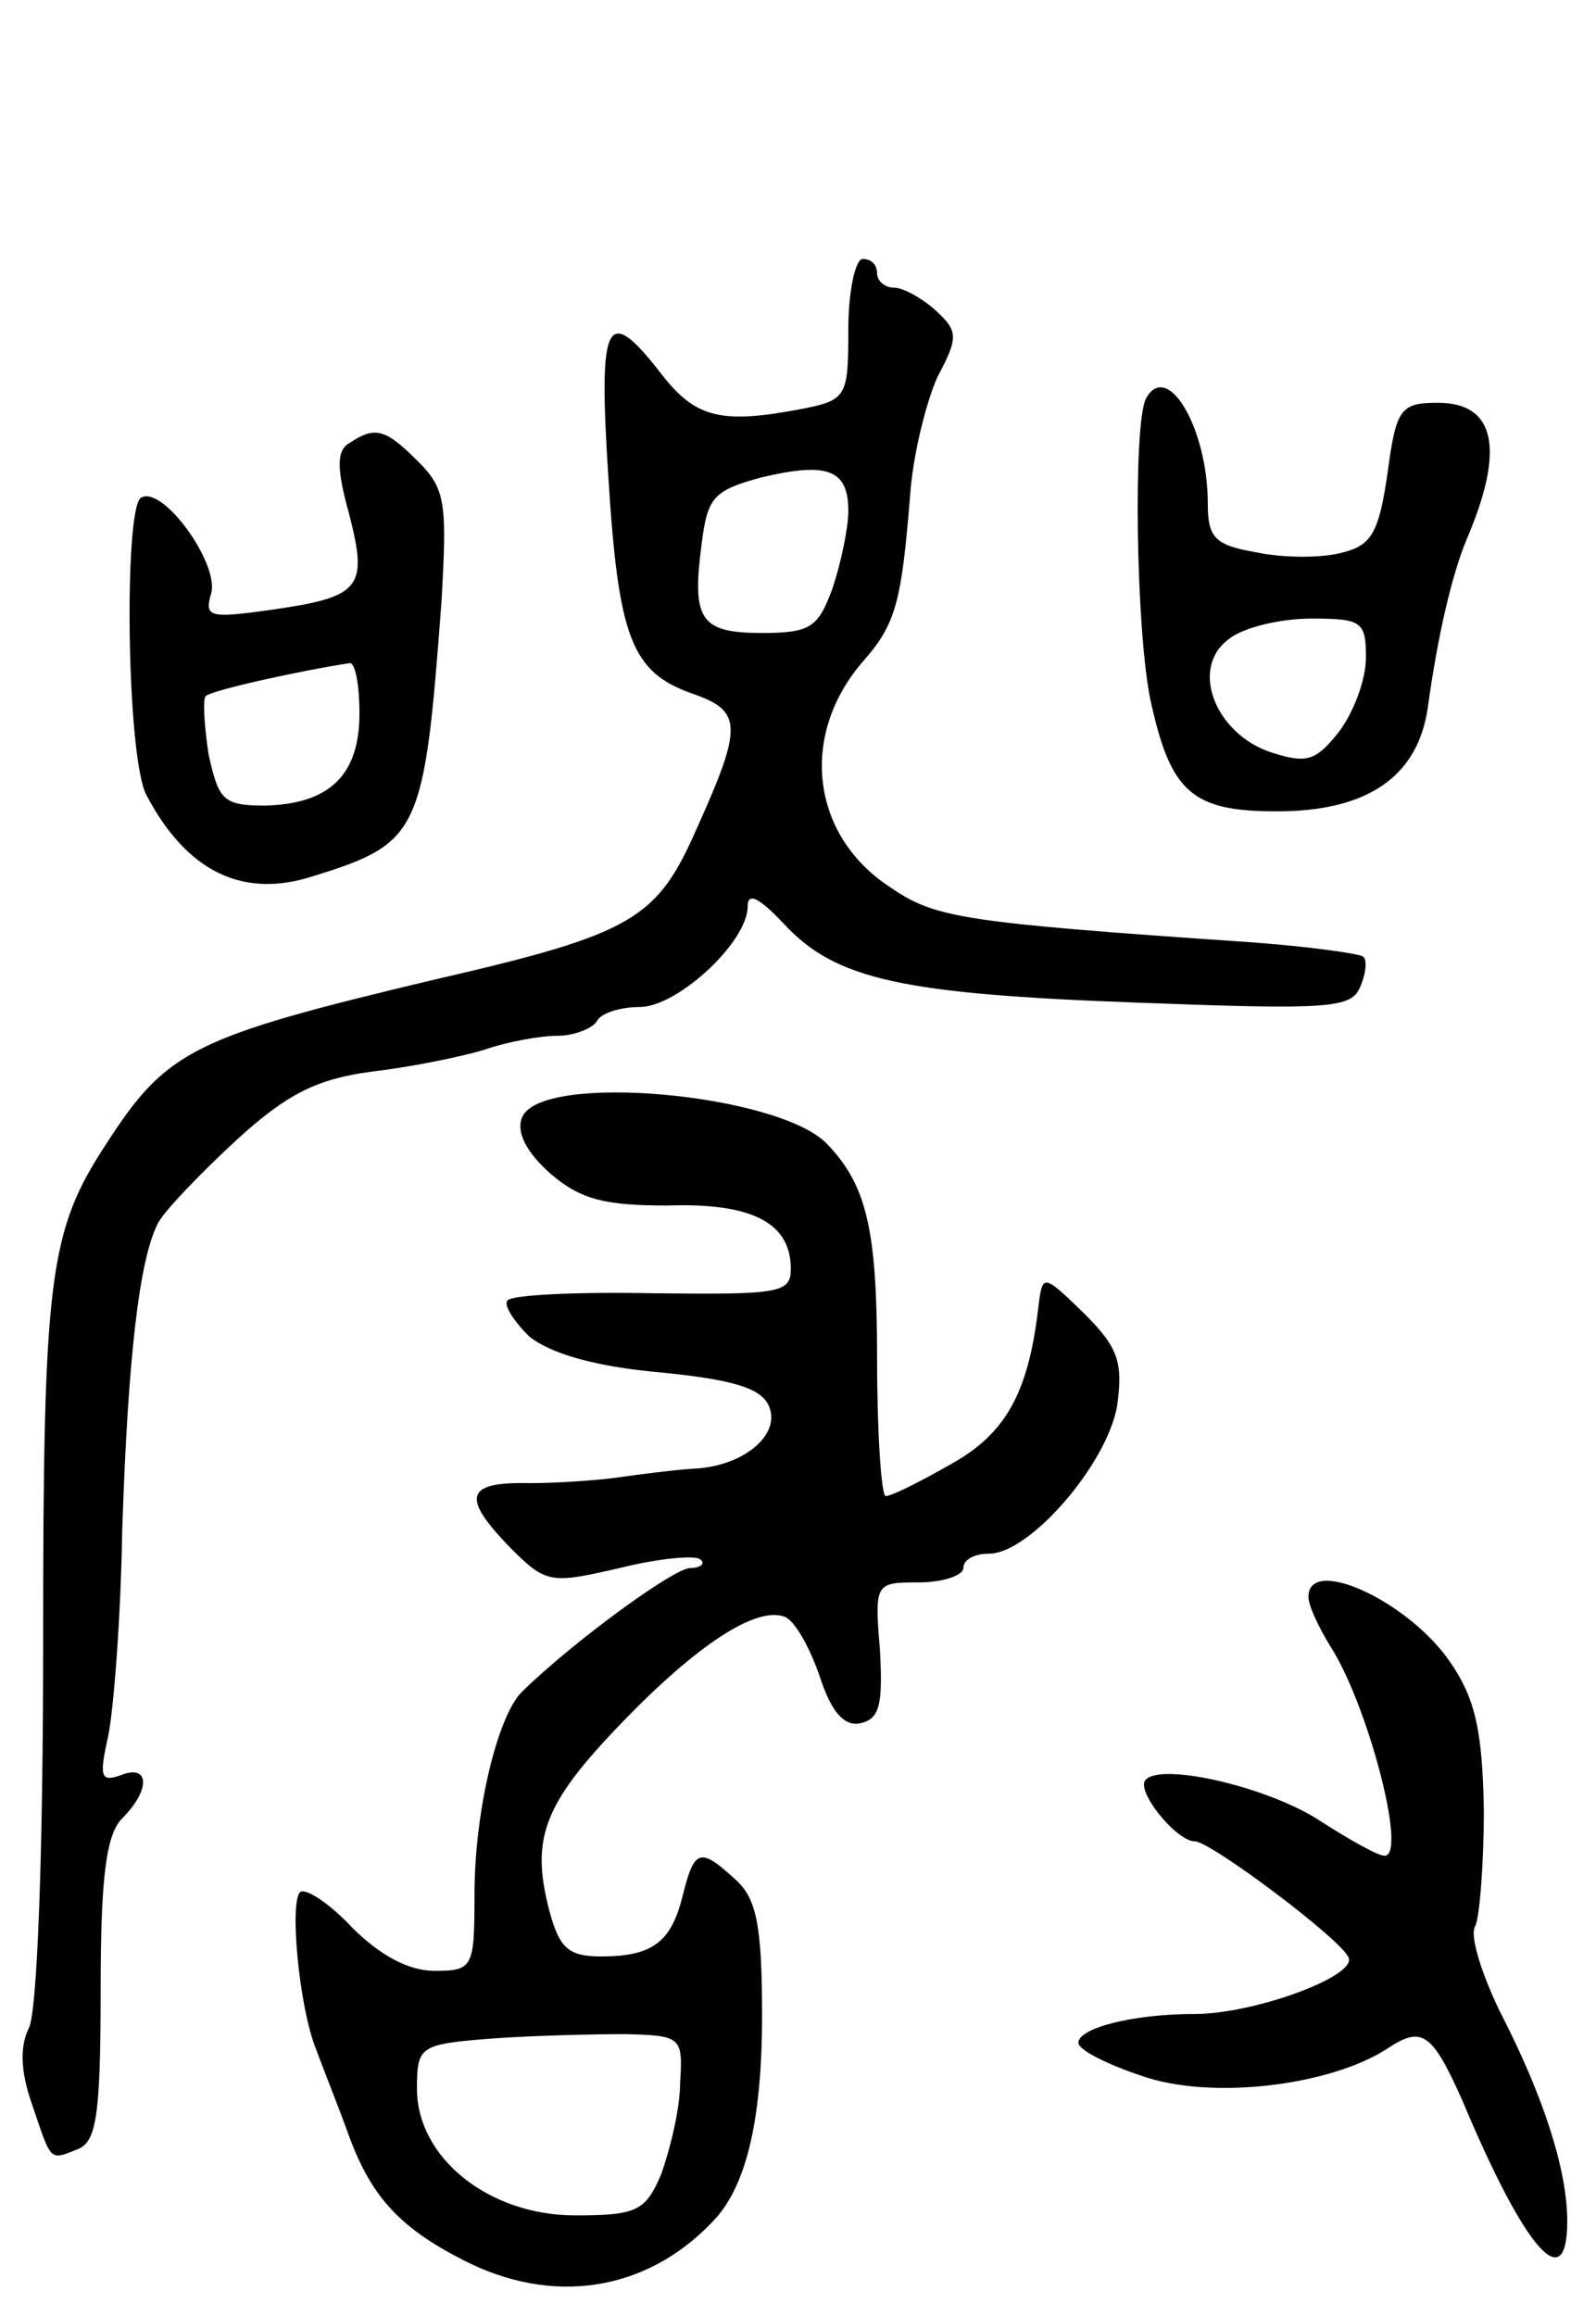
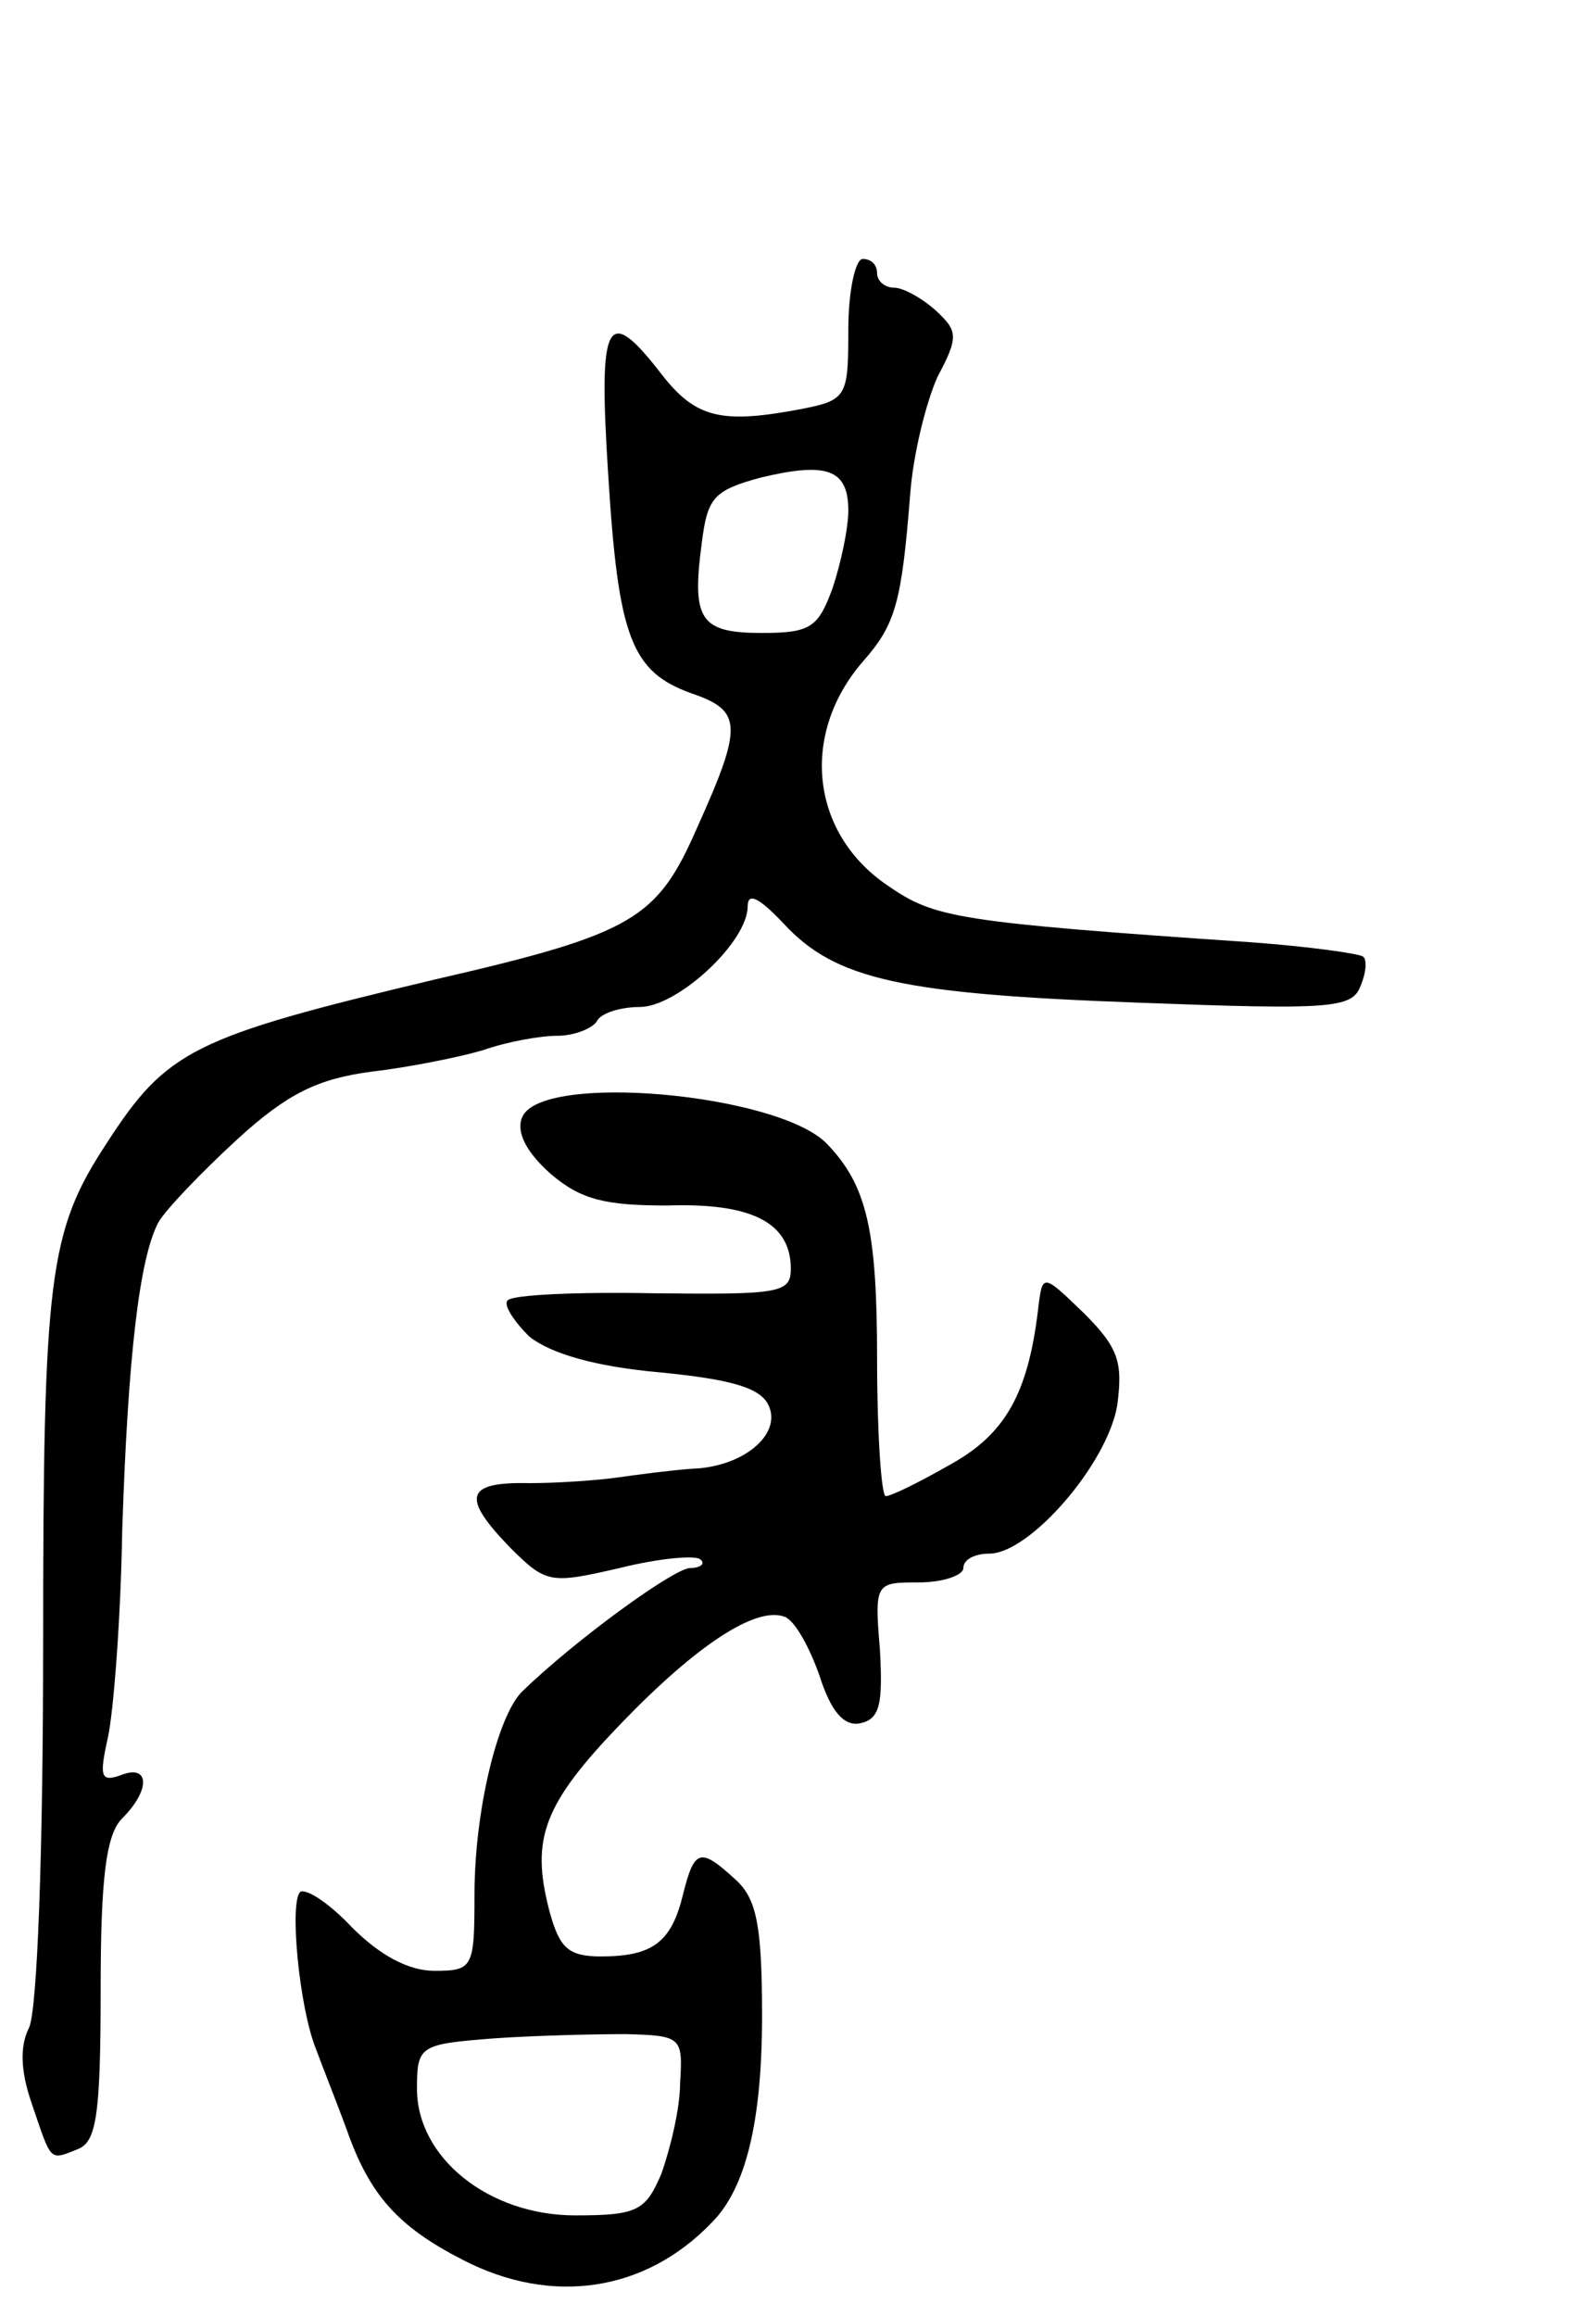
<svg xmlns="http://www.w3.org/2000/svg" version="1.0" width="111" height="161" viewBox="0 0 111 161">
  <g transform="translate(0,161) scale(0.1,-0.1)">
    <path d="M590 1381 c0 -46 -1 -49 -31 -55 -57 -11 -75 -7 -99 24 -38 49 -44 39 -37 -70 7 -113 16 -137 58 -152 35 -12 36 -22 4 -93 -28 -64 -44 -74 -183 -106 -168 -40 -186 -49 -228 -114 -40 -61 -44 -92 -44 -348 0 -143 -4 -256 -10 -267 -6 -12 -6 -29 2 -52 14 -41 12 -40 32 -32 13 5 16 23 16 111 0 79 4 108 15 119 20 20 19 38 -1 30 -14 -5 -15 -1 -9 26 4 18 9 83 10 144 4 122 12 189 25 214 5 9 30 35 55 58 35 32 56 42 93 47 26 3 61 10 78 15 17 6 40 10 52 10 11 0 24 5 27 10 3 6 17 10 30 10 26 0 75 45 75 70 0 10 8 6 25 -12 36 -39 82 -49 247 -55 132 -5 148 -4 154 11 4 9 5 19 2 21 -2 2 -37 7 -78 10 -205 14 -220 17 -252 39 -54 36 -62 105 -18 156 23 26 27 41 33 116 2 28 11 64 19 82 15 28 14 32 -1 46 -10 9 -23 16 -29 16 -7 0 -12 5 -12 10 0 6 -4 10 -10 10 -5 0 -10 -22 -10 -49z m0 -126 c0 -12 -5 -36 -11 -54 -10 -27 -15 -31 -49 -31 -43 0 -49 9 -42 62 4 32 8 37 41 46 46 11 61 6 61 -23z" />
-     <path d="M797 1333 c-9 -18 -7 -160 3 -209 14 -65 29 -78 88 -78 63 0 98 24 105 72 7 51 17 93 27 117 27 63 20 95 -20 95 -26 0 -29 -4 -35 -49 -6 -41 -11 -50 -31 -55 -14 -4 -41 -4 -60 0 -29 5 -34 10 -34 34 0 52 -28 100 -43 73z m153 -180 c0 -16 -9 -39 -19 -52 -16 -20 -22 -22 -47 -14 -39 13 -57 59 -29 79 10 8 36 14 57 14 35 0 38 -2 38 -27z" />
-     <path d="M243 1302 c-9 -5 -9 -18 0 -50 13 -51 8 -57 -55 -66 -43 -6 -46 -5 -41 12 5 21 -34 75 -49 66 -12 -8 -10 -182 4 -207 28 -53 67 -72 116 -56 74 23 77 30 89 190 4 69 3 79 -16 98 -23 23 -30 25 -48 13z m7 -188 c0 -43 -21 -63 -66 -64 -29 0 -32 4 -39 36 -3 20 -4 38 -2 40 3 4 67 18 100 23 4 1 7 -15 7 -35z" />
    <path d="M363 833 c-4 -10 3 -24 20 -39 21 -18 38 -22 81 -22 59 2 86 -12 86 -44 0 -17 -8 -18 -96 -17 -52 1 -98 -1 -101 -5 -3 -3 4 -14 15 -25 15 -12 46 -21 91 -25 51 -5 71 -11 76 -24 8 -20 -19 -42 -54 -43 -14 -1 -37 -4 -51 -6 -14 -2 -42 -4 -62 -4 -45 1 -47 -10 -13 -45 25 -25 28 -25 76 -14 28 7 53 9 56 6 4 -3 0 -6 -7 -6 -11 0 -80 -50 -117 -86 -17 -17 -33 -83 -33 -141 0 -51 -1 -53 -28 -53 -18 0 -38 11 -57 30 -15 16 -31 27 -36 25 -8 -6 -1 -81 11 -110 4 -11 14 -36 21 -55 16 -46 36 -68 81 -91 62 -32 127 -22 173 26 24 24 35 71 35 144 0 63 -4 81 -18 94 -25 23 -29 22 -37 -10 -8 -33 -21 -43 -57 -43 -23 0 -29 6 -36 32 -13 50 -4 74 50 130 52 54 94 82 114 74 7 -3 17 -21 24 -41 8 -25 17 -35 28 -33 14 3 16 13 14 51 -4 47 -3 47 27 47 17 0 31 5 31 10 0 6 8 10 18 10 28 0 82 62 89 103 4 30 1 40 -23 64 -29 28 -29 28 -32 3 -7 -59 -23 -87 -61 -108 -21 -12 -41 -22 -45 -22 -3 0 -6 43 -6 95 0 90 -7 121 -35 150 -34 35 -200 50 -212 18z m110 -671 c0 -18 -7 -46 -13 -63 -11 -26 -17 -29 -60 -29 -60 0 -110 40 -110 88 0 30 2 31 53 35 28 2 70 3 92 3 39 -1 40 -2 38 -34z" />
-     <path d="M910 500 c0 -6 7 -21 15 -34 26 -40 54 -146 38 -146 -5 0 -24 11 -43 23 -35 24 -111 42 -123 30 -8 -7 21 -43 34 -43 11 0 103 -69 107 -81 5 -13 -66 -39 -107 -39 -44 0 -81 -10 -81 -20 0 -5 20 -15 44 -23 48 -17 131 -7 171 19 24 16 31 11 52 -36 44 -105 73 -137 73 -84 0 35 -16 86 -47 146 -13 27 -21 53 -17 59 3 6 6 43 6 81 -1 55 -6 77 -23 102 -29 43 -99 75 -99 46z" />
  </g>
</svg>